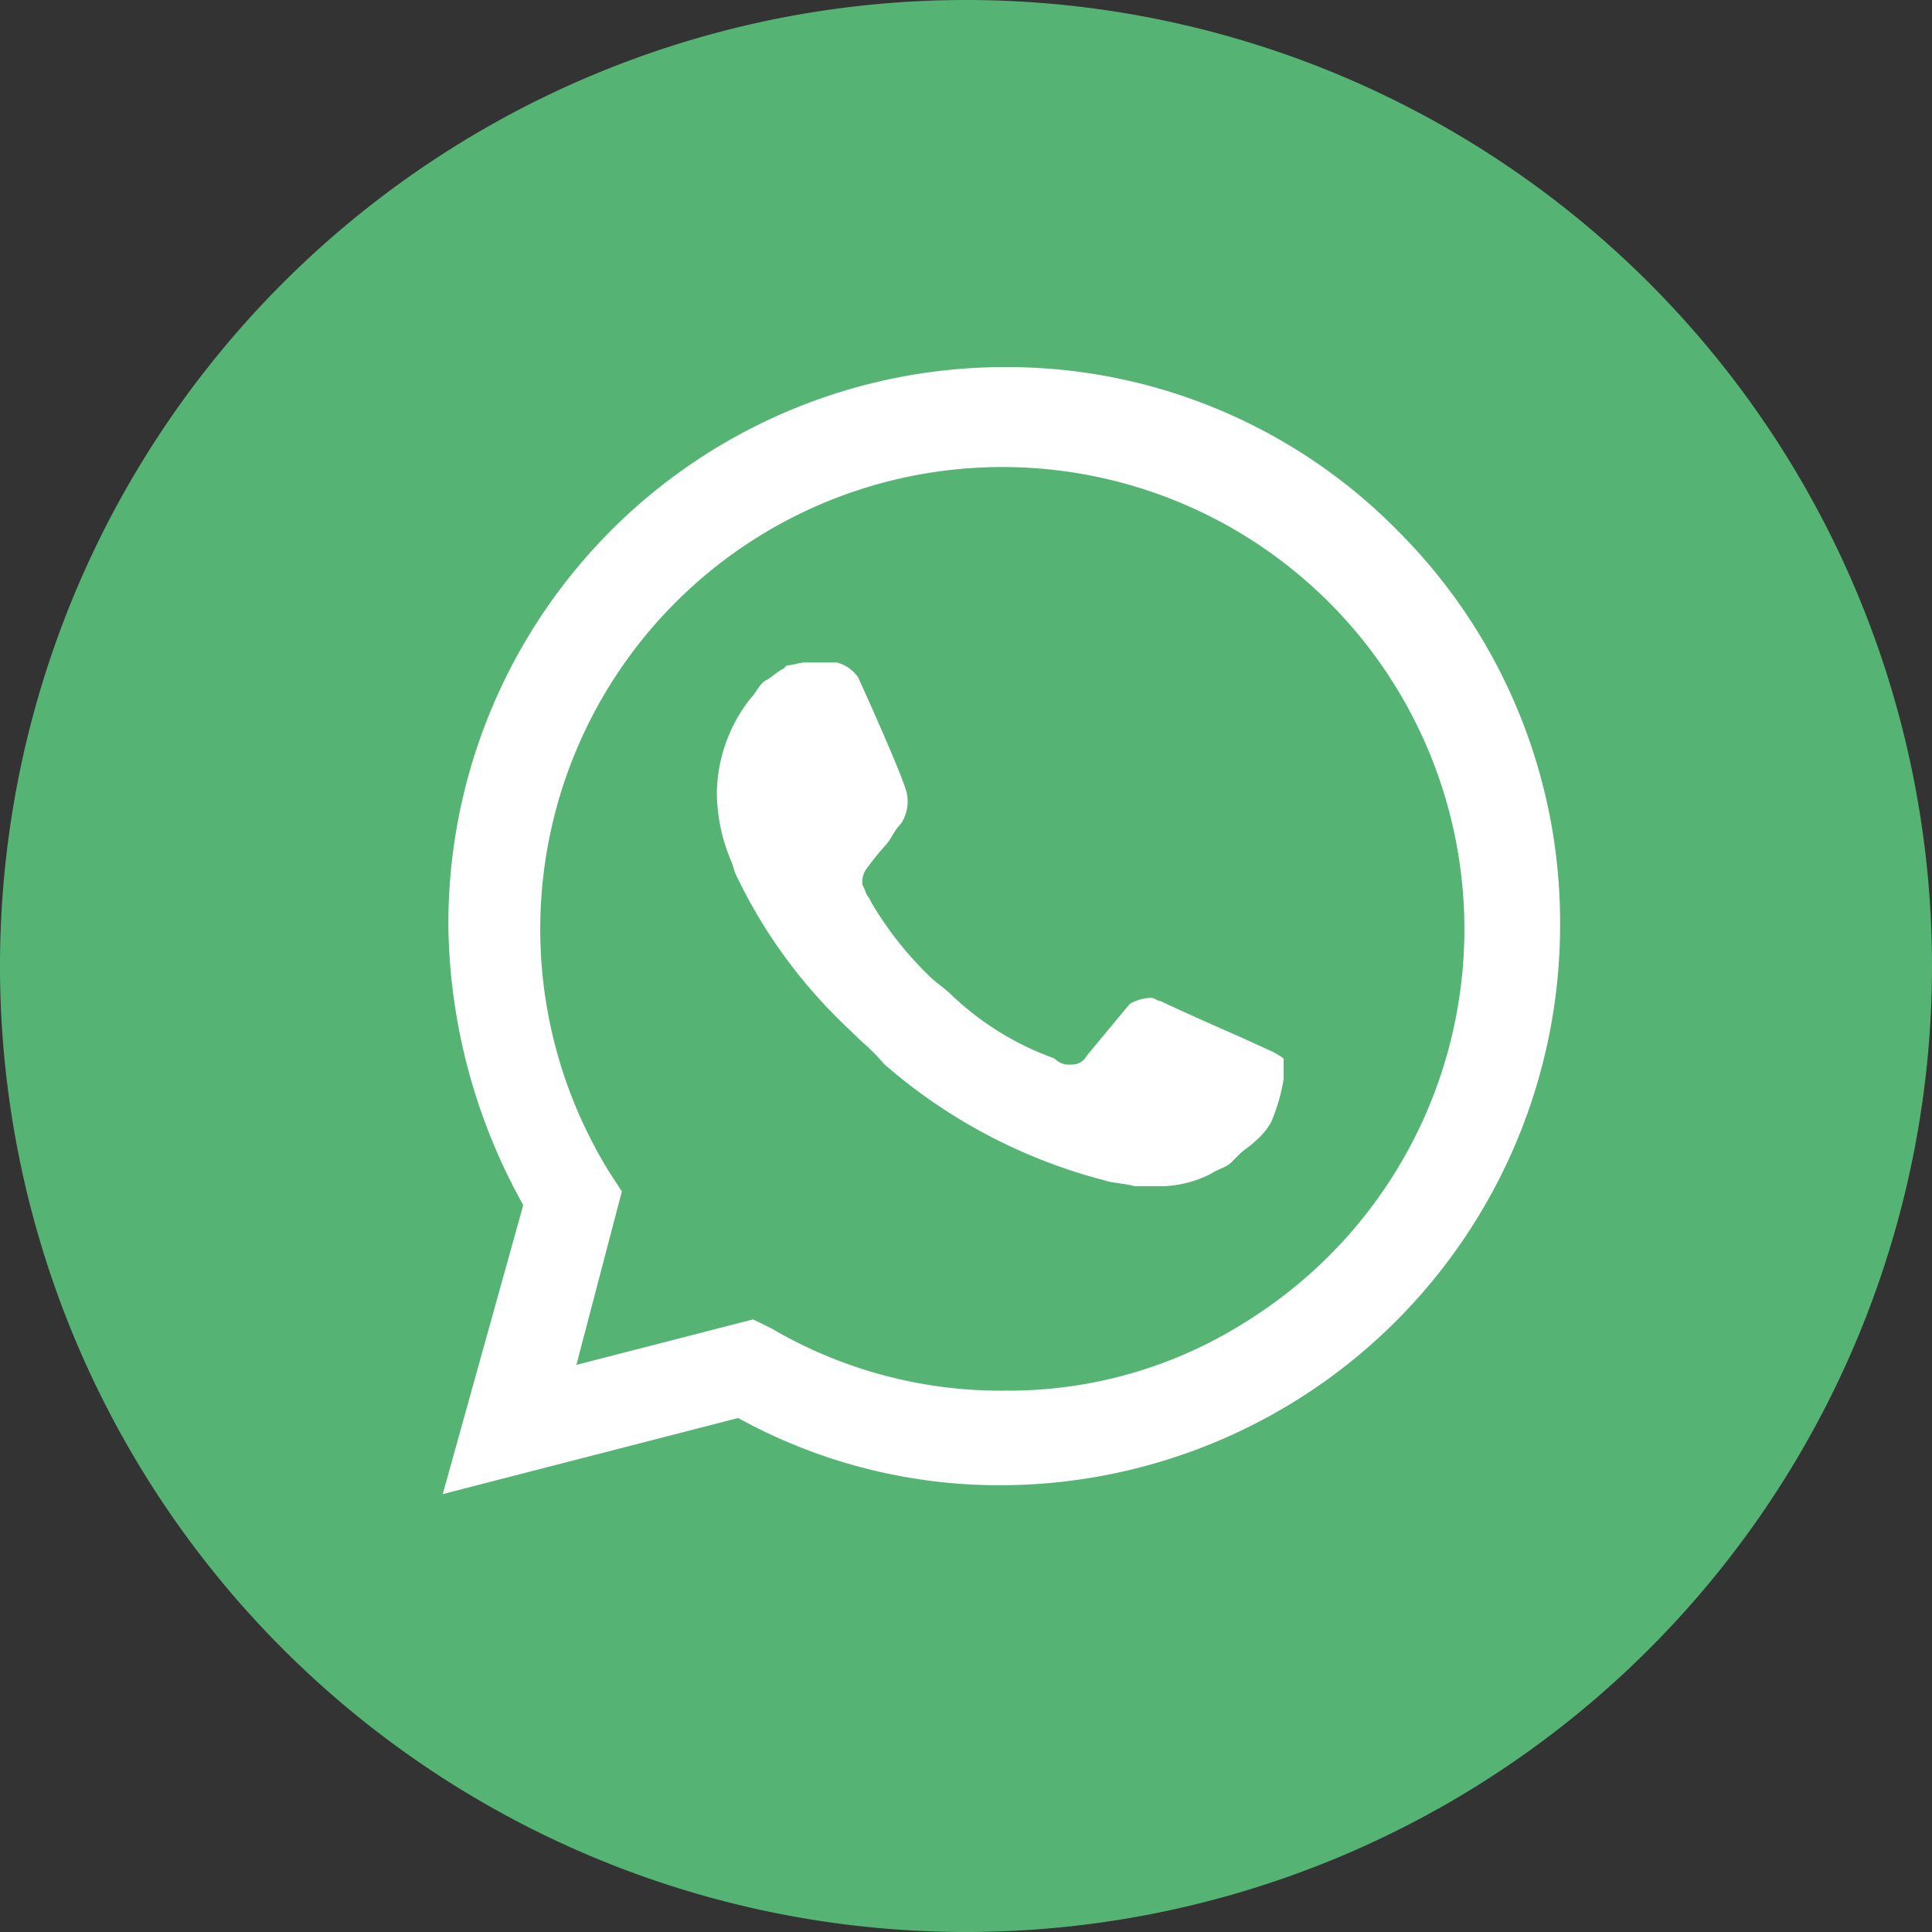
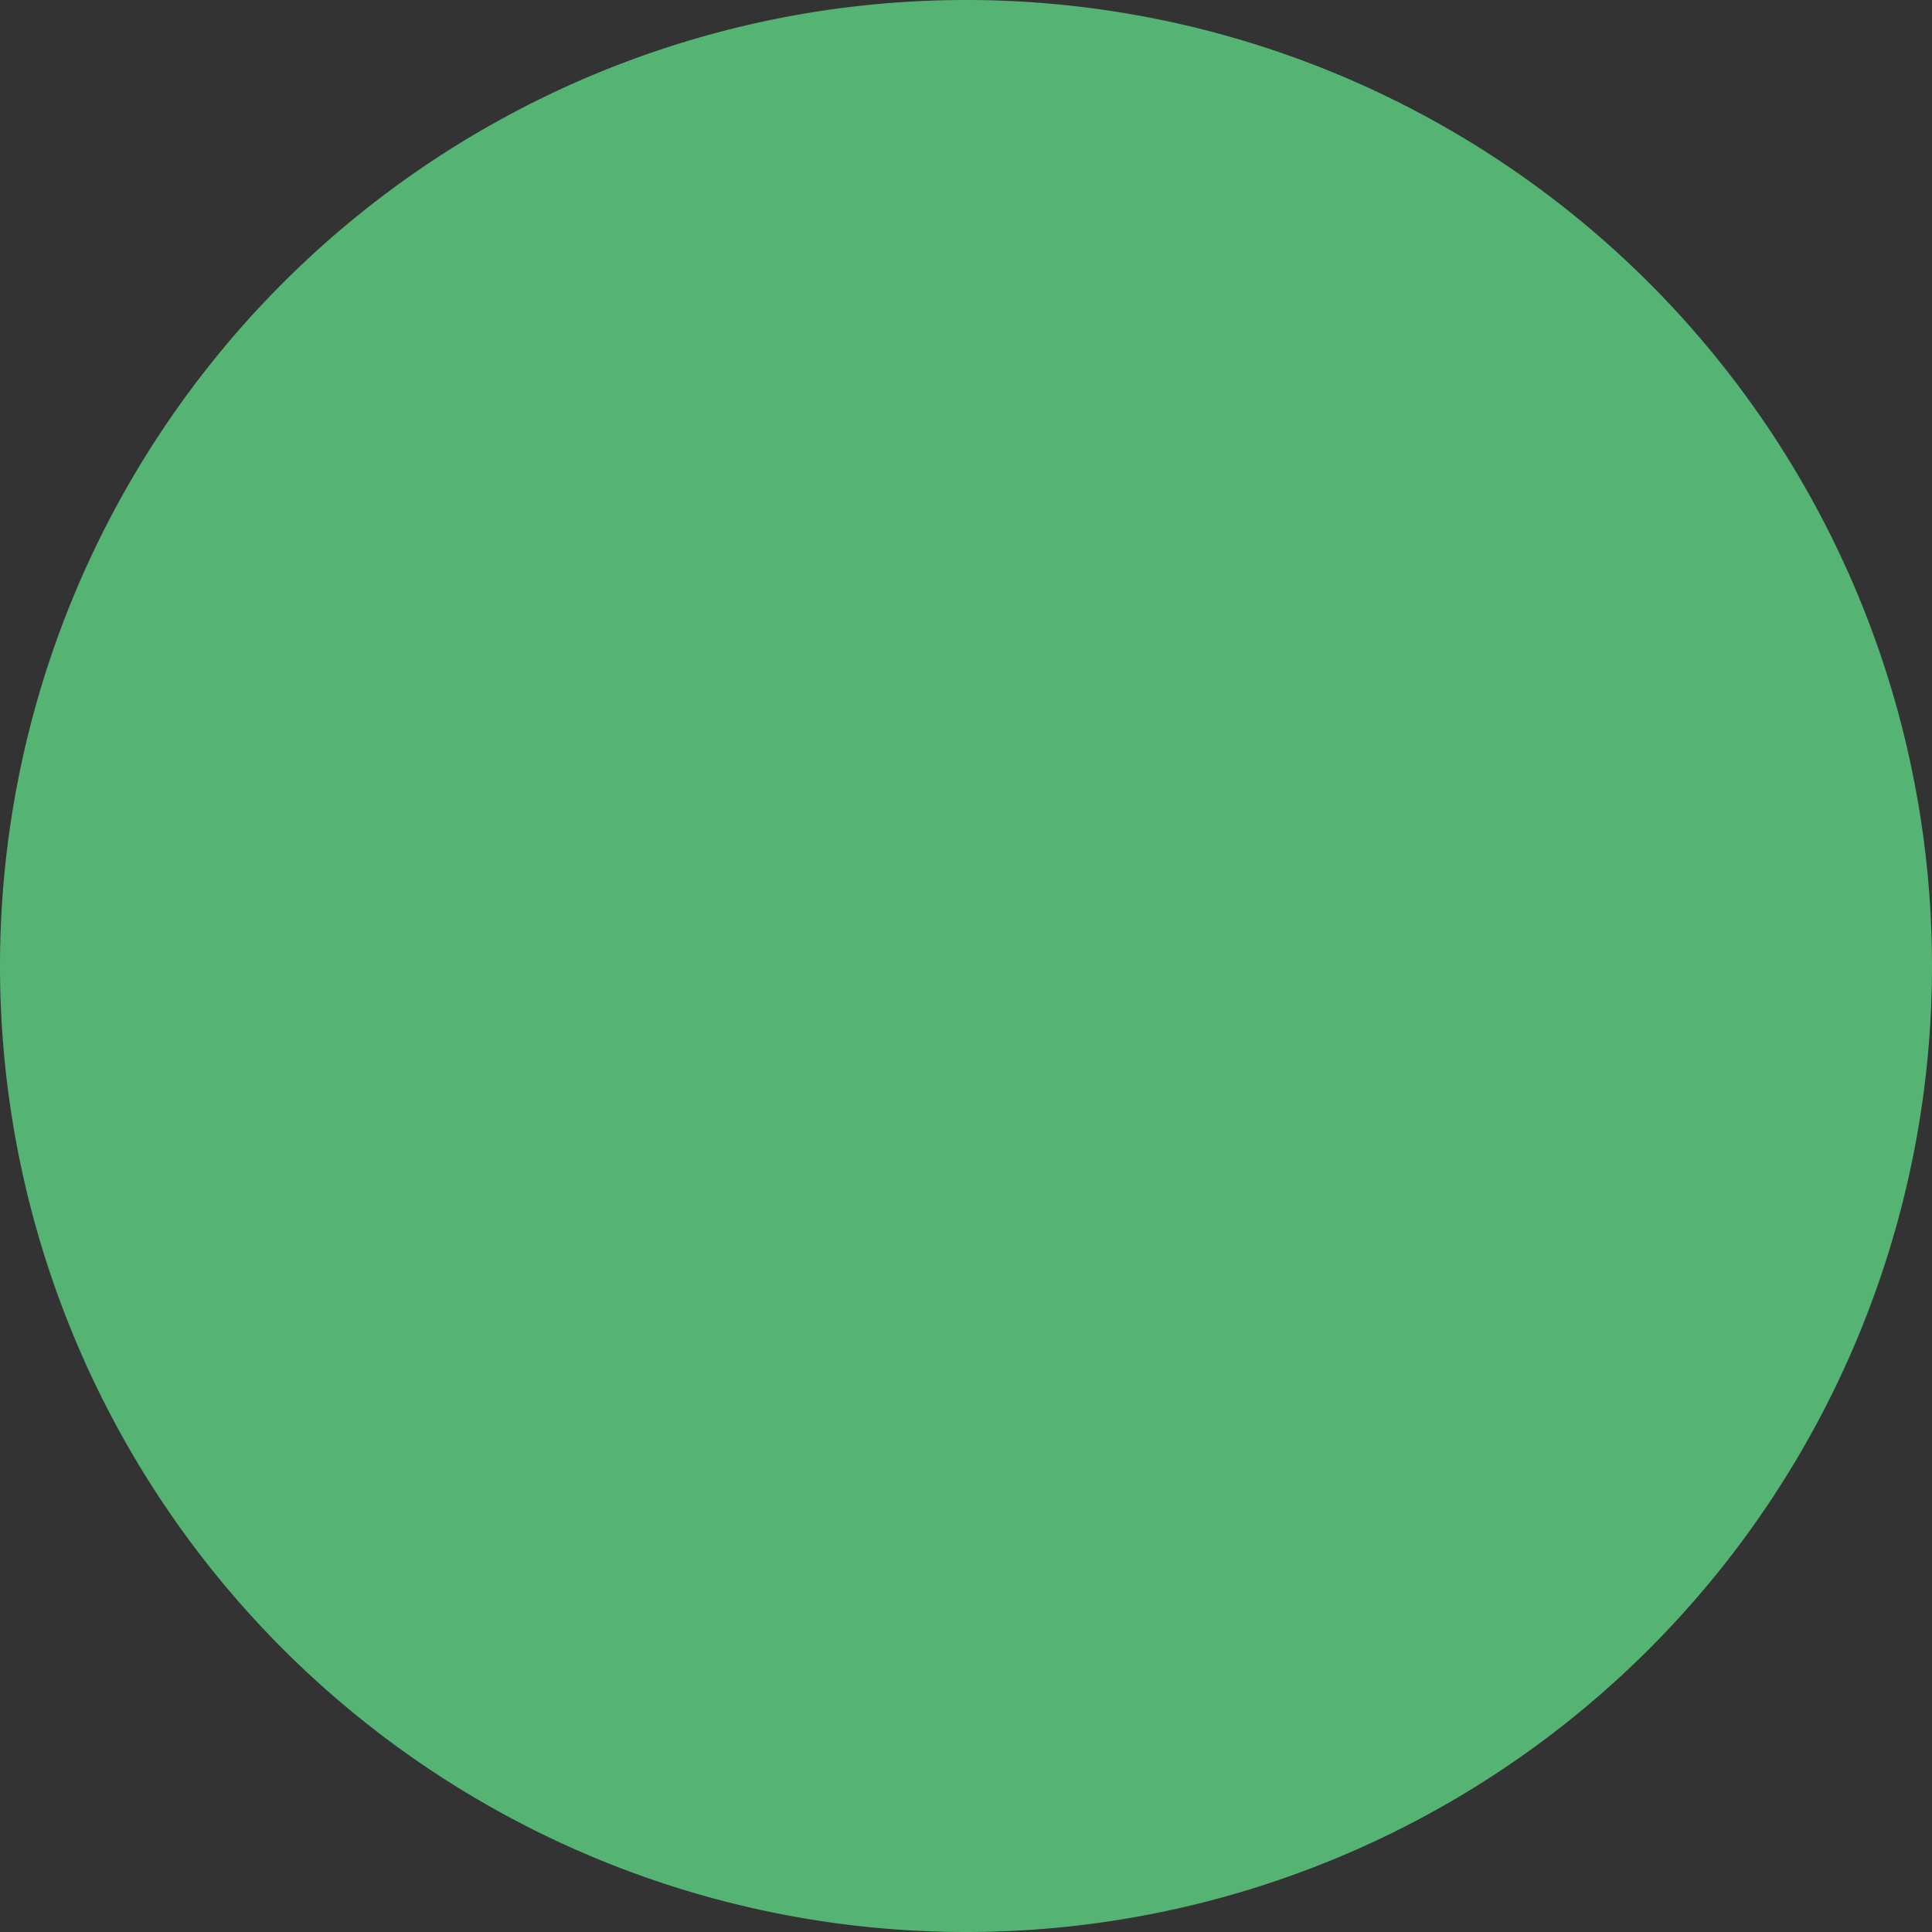
<svg xmlns="http://www.w3.org/2000/svg" viewBox="0 0 48 48">
  <rect x="0" y="0" width="48" height="48" fill="#333333" stroke="none" />
  <defs>
    <style>.cls-1{fill:#55b474;}.cls-2{fill:#fff;}</style>
  </defs>
  <g id="Слой_2" data-name="Слой 2">
    <g id="Слой_1-2" data-name="Слой 1">
      <g id="WhatsApp">
        <g id="WhatsApp_2" data-name="WhatsApp 2">
-           <path id="Rectangle" class="cls-1" d="M24,0h0A24,24,0,0,1,48,24h0A24,24,0,0,1,24,48h0A24,24,0,0,1,0,24H0A24,24,0,0,1,24,0Z" />
-           <path id="Vector" class="cls-2" d="M34.75,13.21A13.62,13.62,0,0,0,25,9.12,13.83,13.83,0,0,0,11.14,23.05,14.58,14.58,0,0,0,13,29.94l-2,7.18,7.34-1.89a13.44,13.44,0,0,0,6.58,1.67A13.92,13.92,0,0,0,38.76,23,13.75,13.75,0,0,0,34.75,13.21ZM25,34.55A11.26,11.26,0,0,1,19.16,33l-.45-.22-4.39,1.13,1.13-4.31-.3-.46A11.48,11.48,0,1,1,31,32.81,11,11,0,0,1,25,34.55Zm6.66-8.4-.83-.38s-1.22-.53-2-.9c-.08,0-.15-.08-.23-.08a1.14,1.14,0,0,0-.53.15L27,26.23a.42.42,0,0,1-.38.22H26.5a.53.53,0,0,1-.3-.15l-.38-.15a7.25,7.25,0,0,1-2.19-1.44c-.15-.15-.38-.3-.53-.45a8.56,8.56,0,0,1-1.44-1.82l-.08-.15c-.07-.07-.07-.15-.15-.3a.55.55,0,0,1,.08-.38A7.29,7.29,0,0,1,22,21c.15-.16.22-.38.38-.53a1,1,0,0,0,.15-.76c-.08-.38-1-2.42-1.21-2.88a.91.91,0,0,0-.53-.37H20c-.15,0-.3.07-.45.07l-.08.08c-.15.07-.3.22-.45.3s-.23.3-.38.45a3.87,3.87,0,0,0-.83,2.35,4.42,4.42,0,0,0,.38,1.74l.07.23a12.76,12.76,0,0,0,2.8,3.86l.31.3a5.65,5.65,0,0,1,.6.6,13.47,13.47,0,0,0,5.45,2.88c.23.08.53.08.76.15h.75a2.83,2.83,0,0,0,1.14-.3c.23-.15.38-.15.53-.3l.15-.15c.15-.16.3-.23.45-.38a1.71,1.71,0,0,0,.38-.46,4.55,4.55,0,0,0,.31-1.06V26.3A1.33,1.33,0,0,0,31.65,26.15Z" />
+           <path id="Rectangle" class="cls-1" d="M24,0h0A24,24,0,0,1,48,24h0A24,24,0,0,1,24,48h0A24,24,0,0,1,0,24H0A24,24,0,0,1,24,0" />
        </g>
      </g>
    </g>
  </g>
</svg>